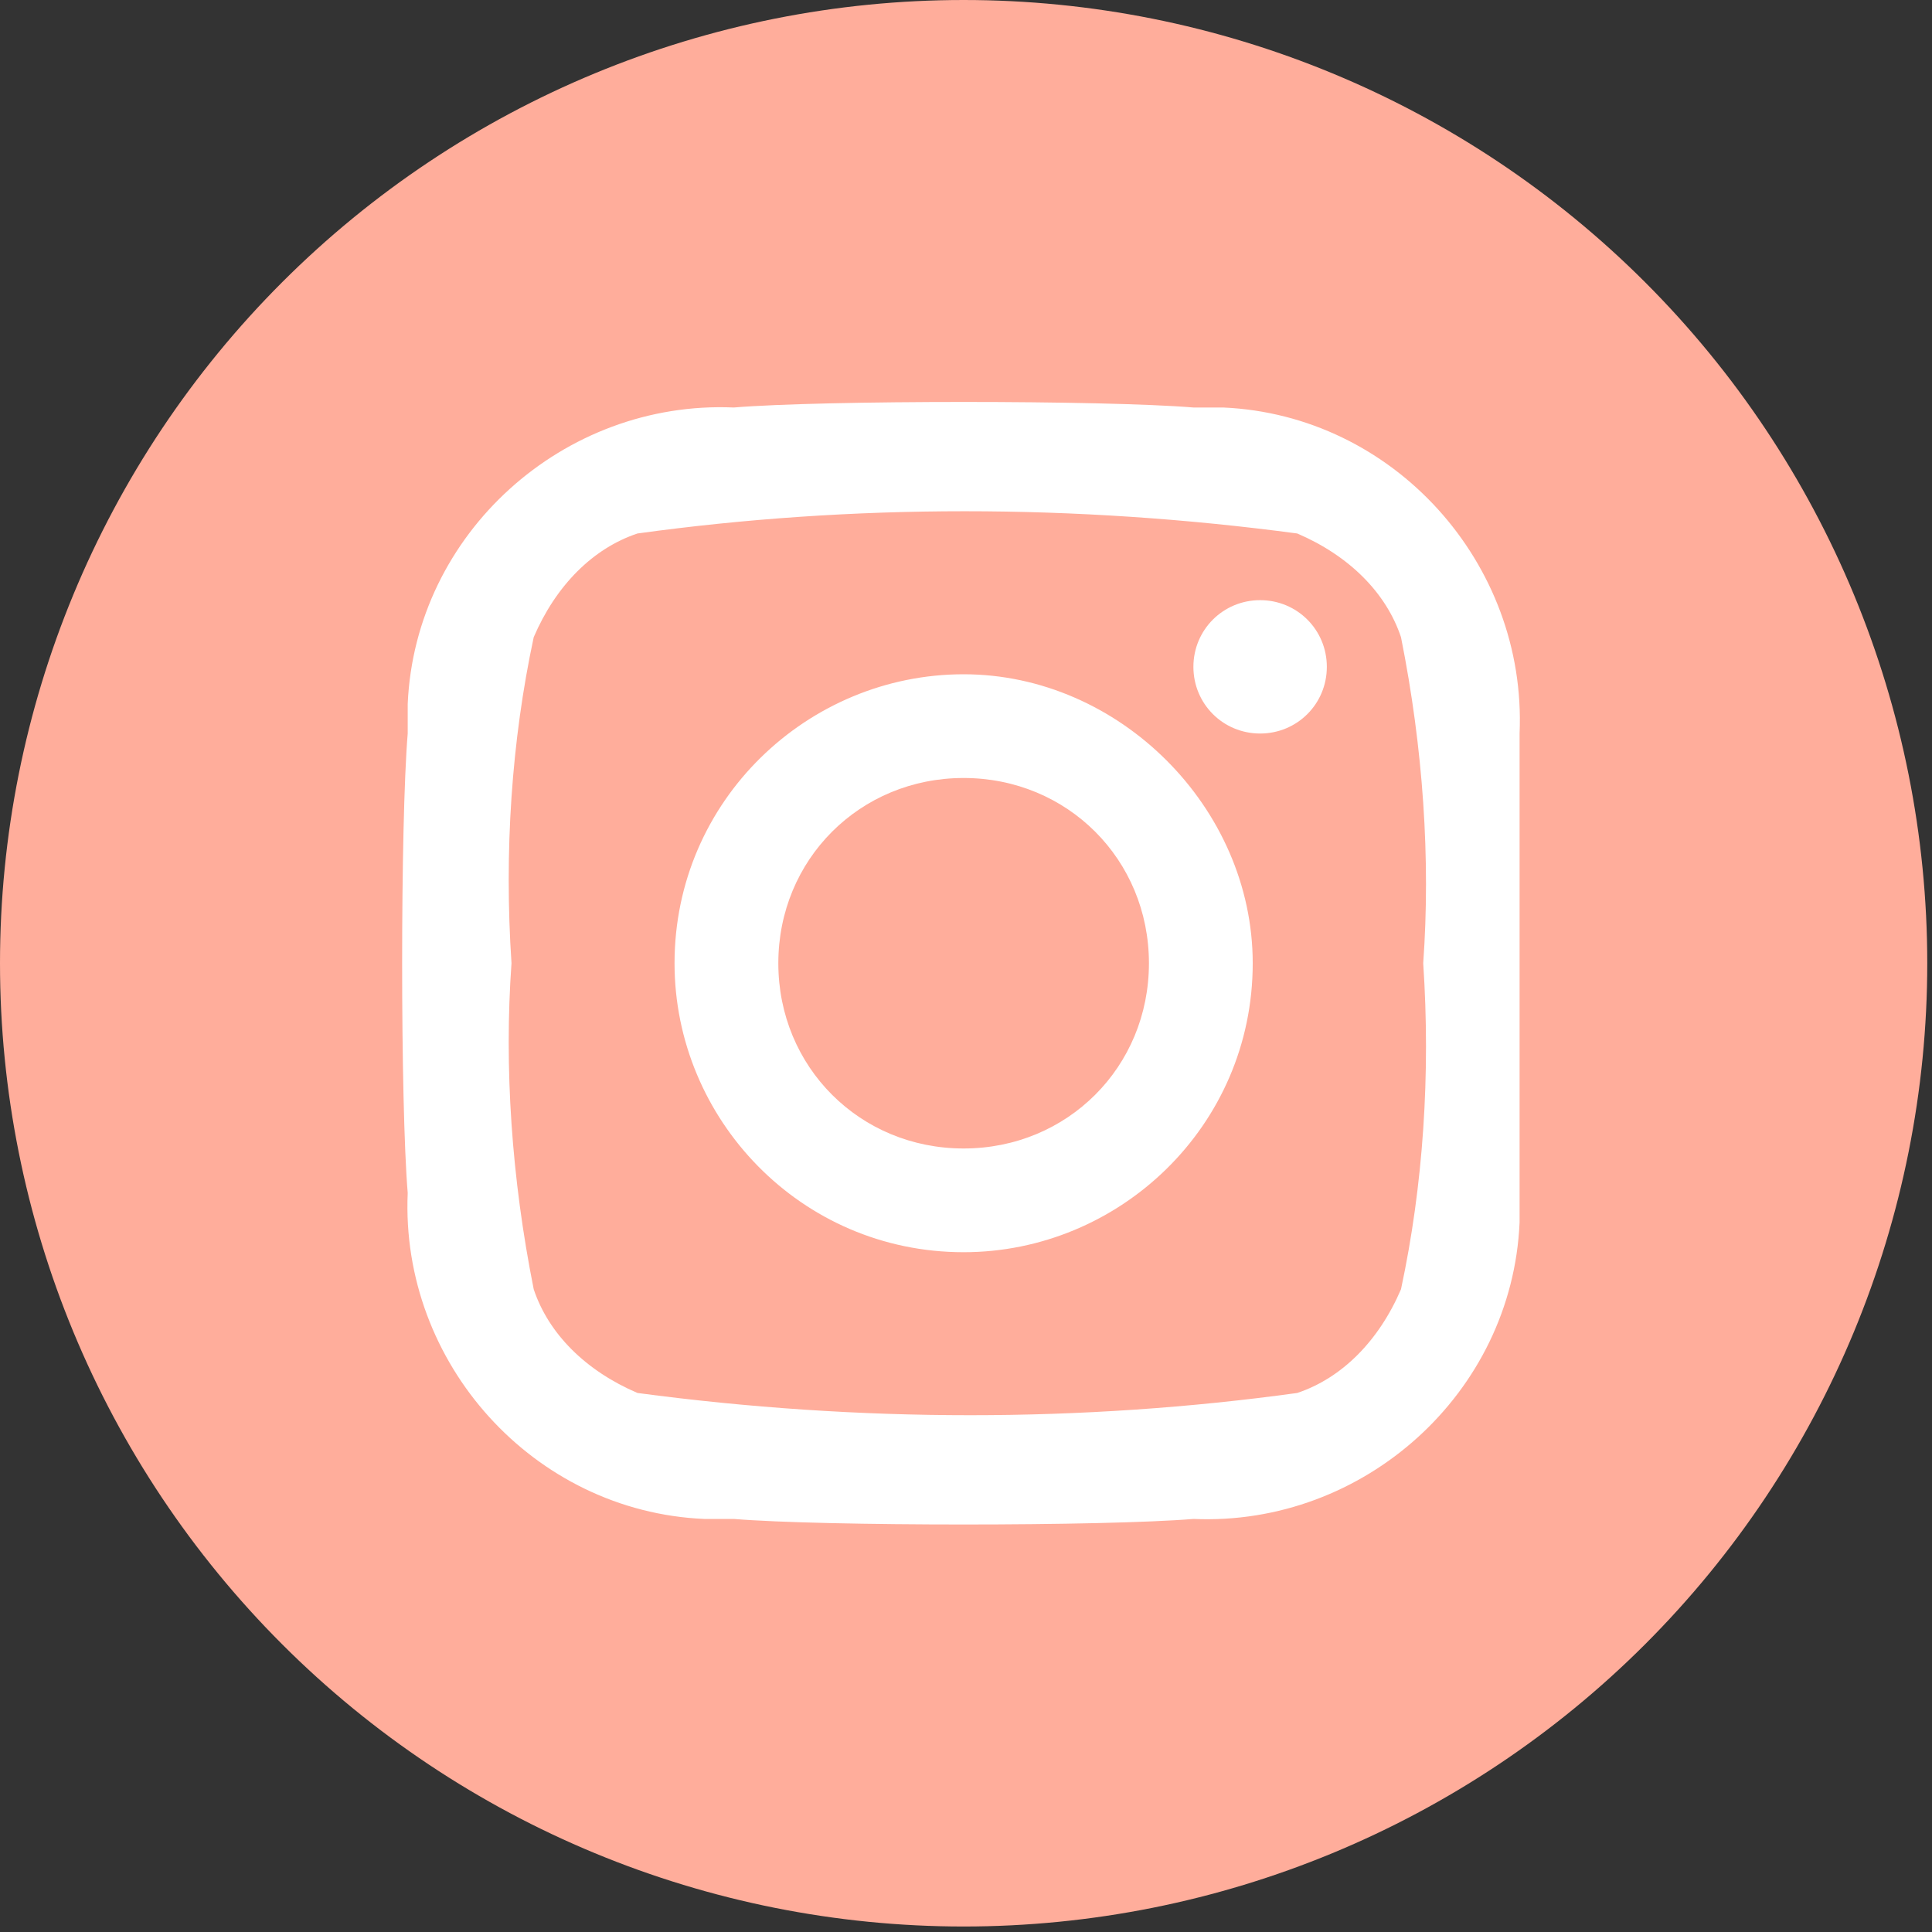
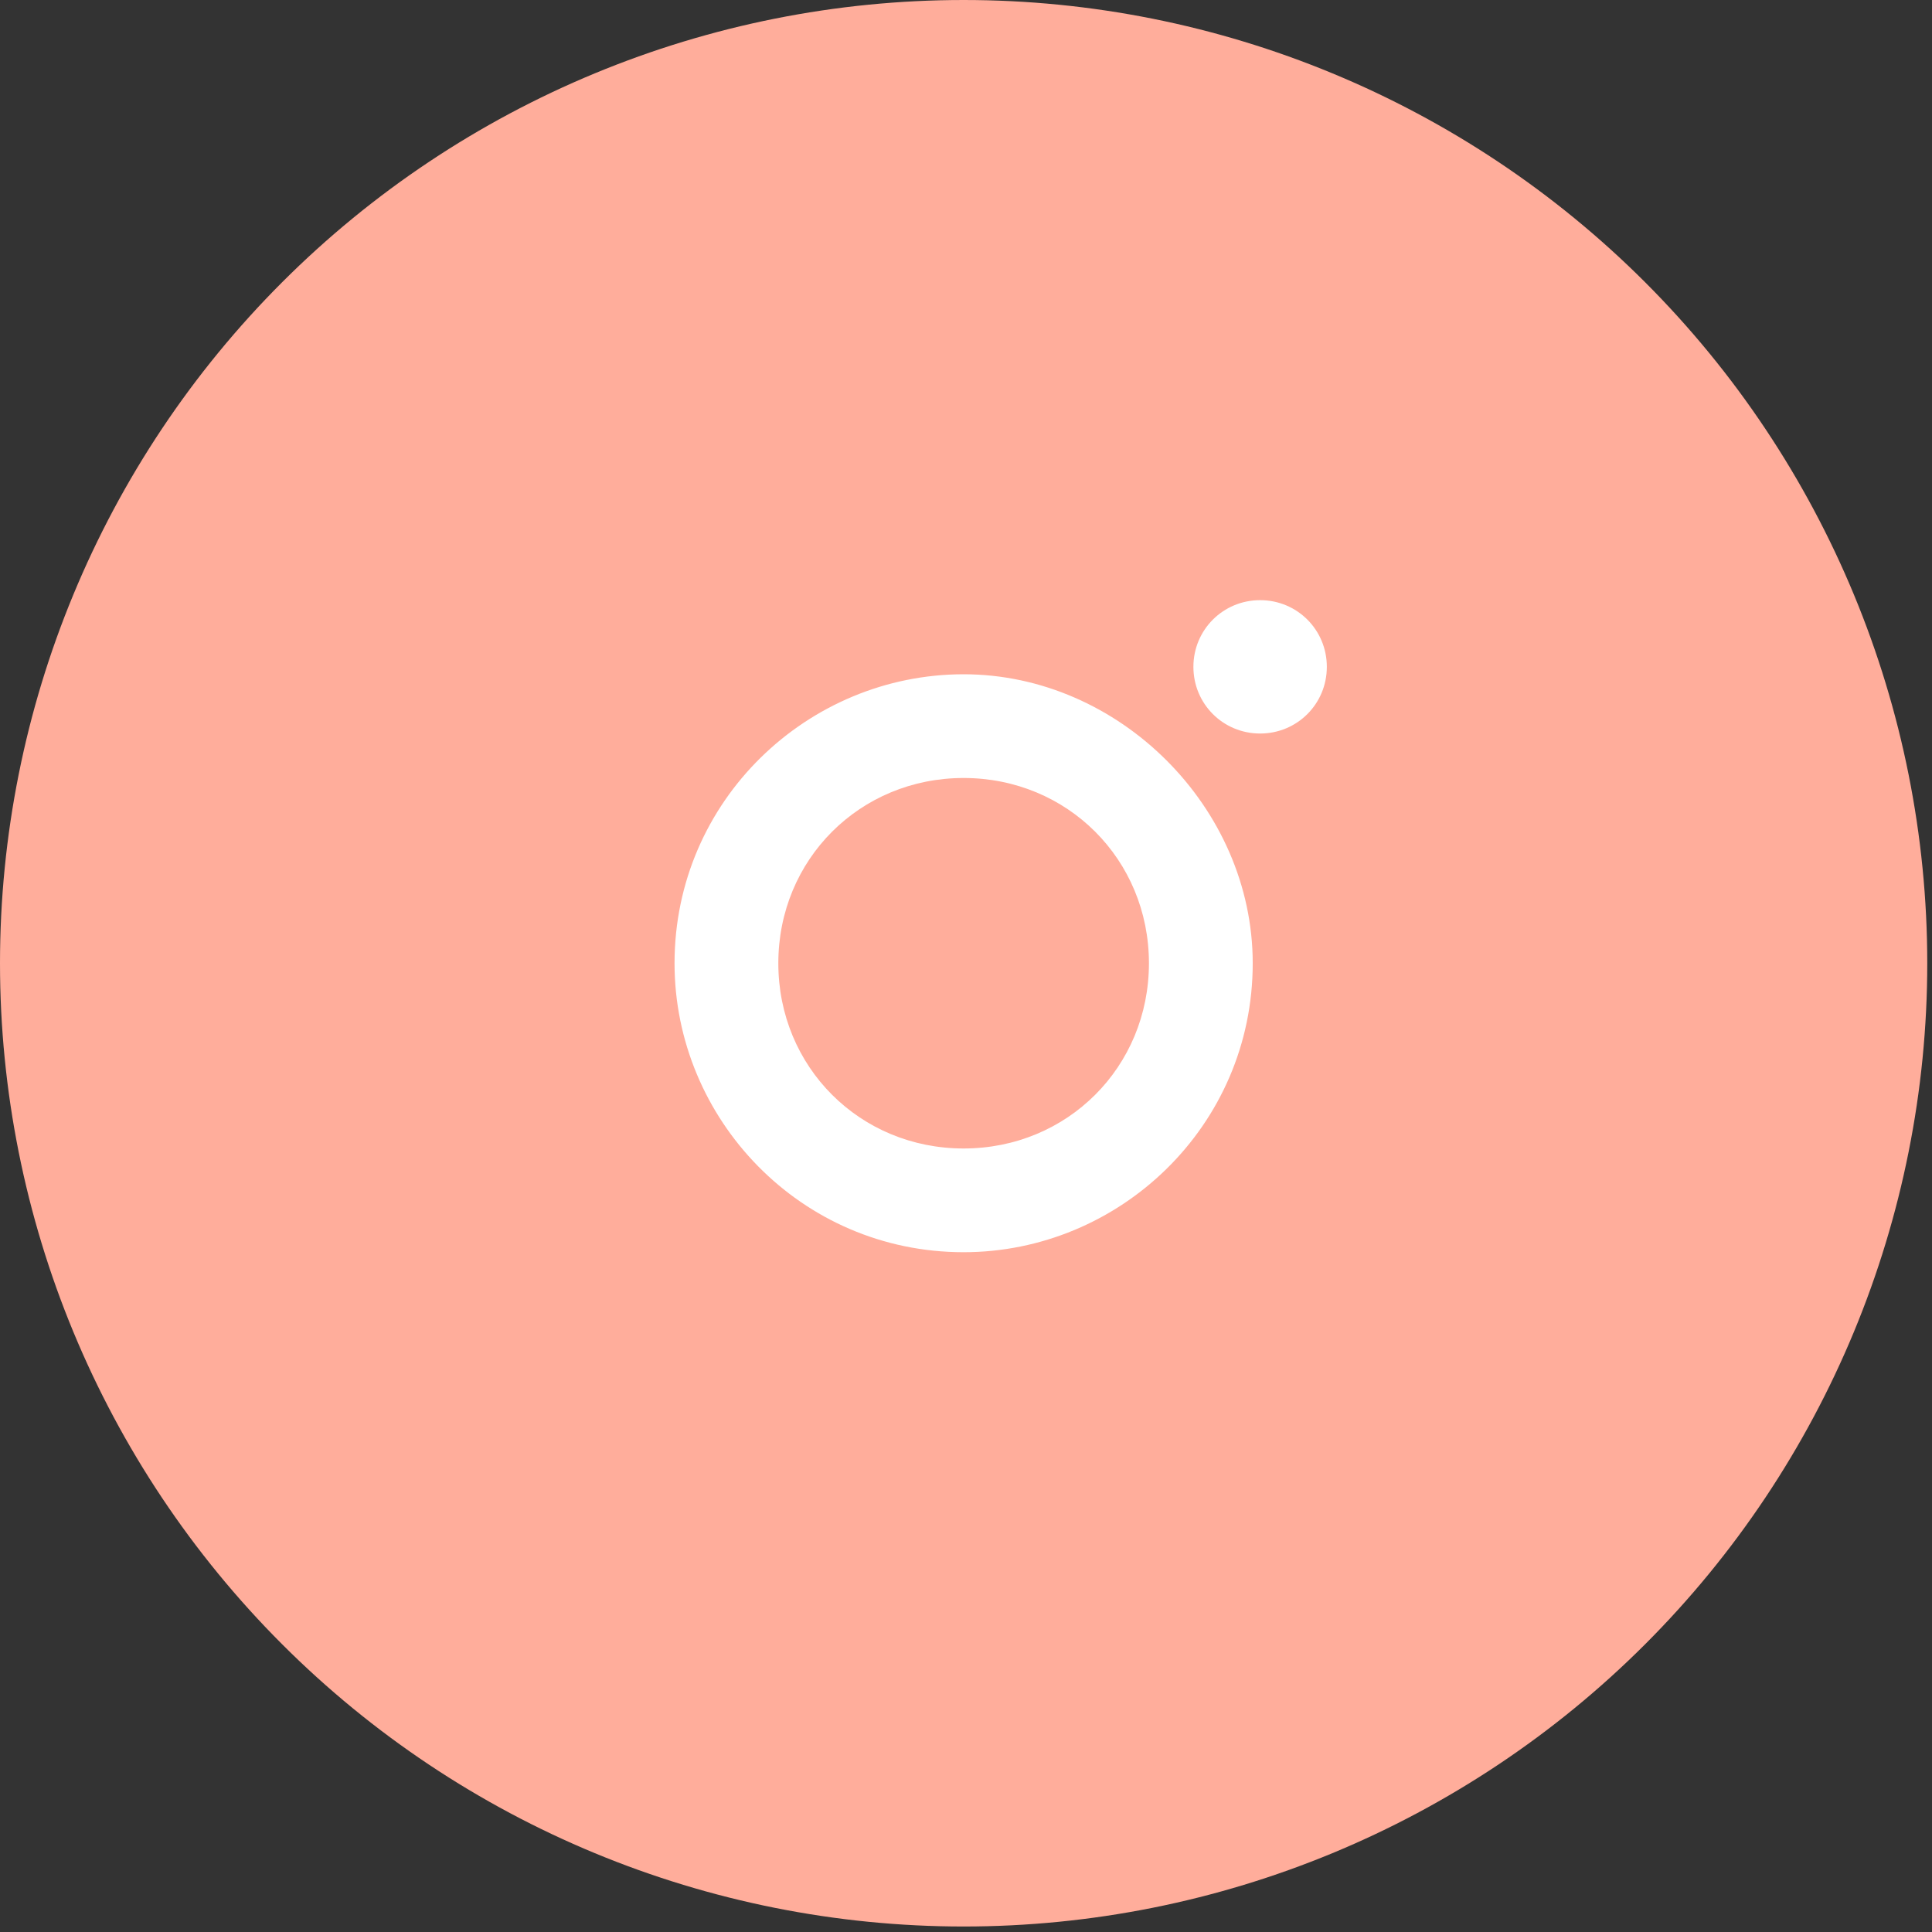
<svg xmlns="http://www.w3.org/2000/svg" width="64" height="64" viewBox="0 0 64 64" fill="none">
  <rect x="0" y="0" width="64" height="64" fill="#333333" stroke="none" />
  <path d="M0 31.909C0 40.372 3.363 48.488 9.35 54.472C15.336 60.456 23.455 63.818 31.921 63.818C40.387 63.818 48.507 60.456 54.493 54.472C60.48 48.488 63.843 40.372 63.843 31.909C63.843 23.446 60.48 15.33 54.493 9.346C48.507 3.362 40.387 0 31.921 0C23.455 0 15.336 3.362 9.35 9.346C3.363 15.33 0 23.446 0 31.909Z" fill="#FFAD9B" />
  <path d="M31.921 22.336C26.765 22.336 22.345 26.509 22.345 31.909C22.345 37.063 26.519 41.481 31.921 41.481C37.078 41.481 41.498 37.309 41.498 31.909C41.498 26.754 37.078 22.336 31.921 22.336ZM31.921 38.045C28.484 38.045 25.783 35.345 25.783 31.909C25.783 28.472 28.484 25.772 31.921 25.772C35.359 25.772 38.06 28.472 38.06 31.909C38.06 35.345 35.359 38.045 31.921 38.045ZM41.743 19.881C40.516 19.881 39.533 20.863 39.533 22.09C39.533 23.318 40.516 24.299 41.743 24.299C42.971 24.299 43.953 23.318 43.953 22.09C43.953 20.863 42.971 19.881 41.743 19.881Z" fill="white" />
-   <path d="M40.516 13.499H39.534C36.587 13.254 27.257 13.254 24.31 13.499C18.663 13.254 13.752 17.672 13.506 23.317V24.299C13.26 27.244 13.26 36.572 13.506 39.517C13.26 45.162 17.68 50.071 23.328 50.317H24.31C27.257 50.562 36.587 50.562 39.534 50.317C45.182 50.562 50.093 46.144 50.338 40.499V39.517V24.299C50.584 18.653 46.164 13.744 40.516 13.499ZM46.41 42.708C45.673 44.426 44.445 45.653 42.972 46.144C35.851 47.126 28.484 47.126 21.118 46.144C19.399 45.408 18.171 44.181 17.68 42.708C16.944 39.026 16.698 35.344 16.944 31.908C16.698 28.226 16.944 24.544 17.68 21.108C18.417 19.39 19.645 18.163 21.118 17.672C28.239 16.69 35.605 16.69 42.972 17.672C44.691 18.408 45.918 19.635 46.41 21.108C47.146 24.79 47.392 28.472 47.146 31.908C47.392 35.59 47.146 39.272 46.41 42.708Z" fill="white" />
</svg>